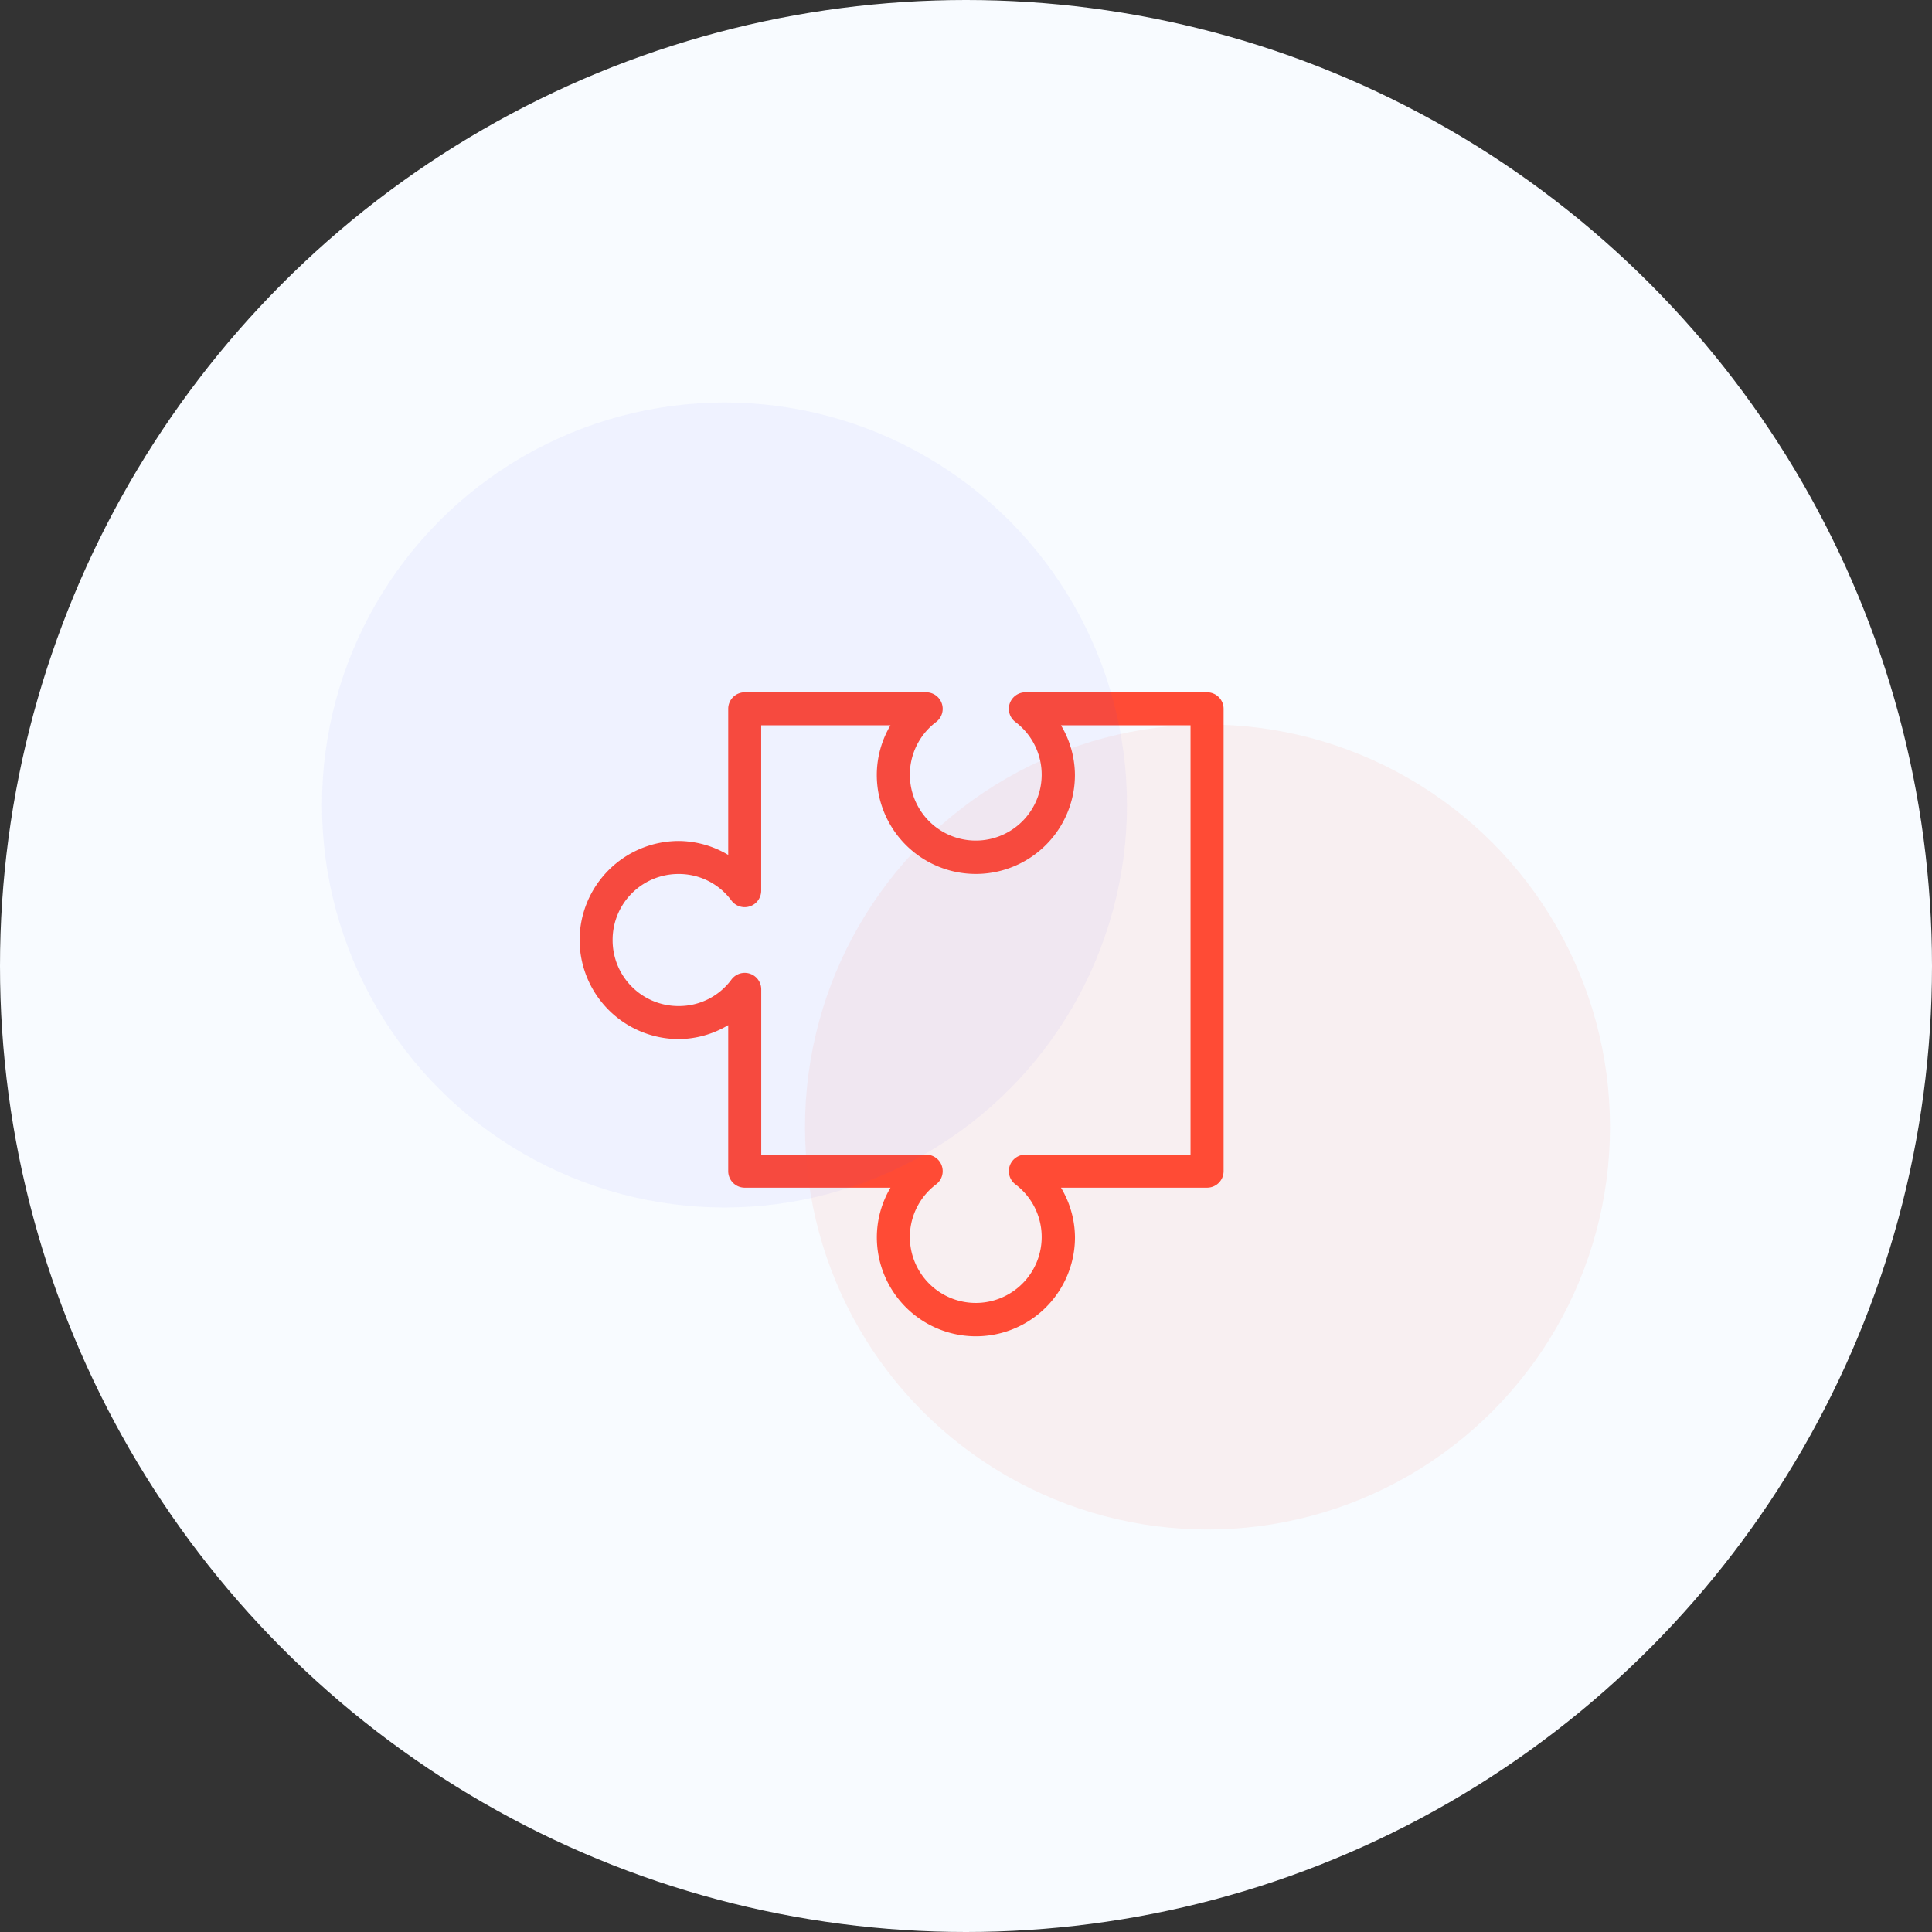
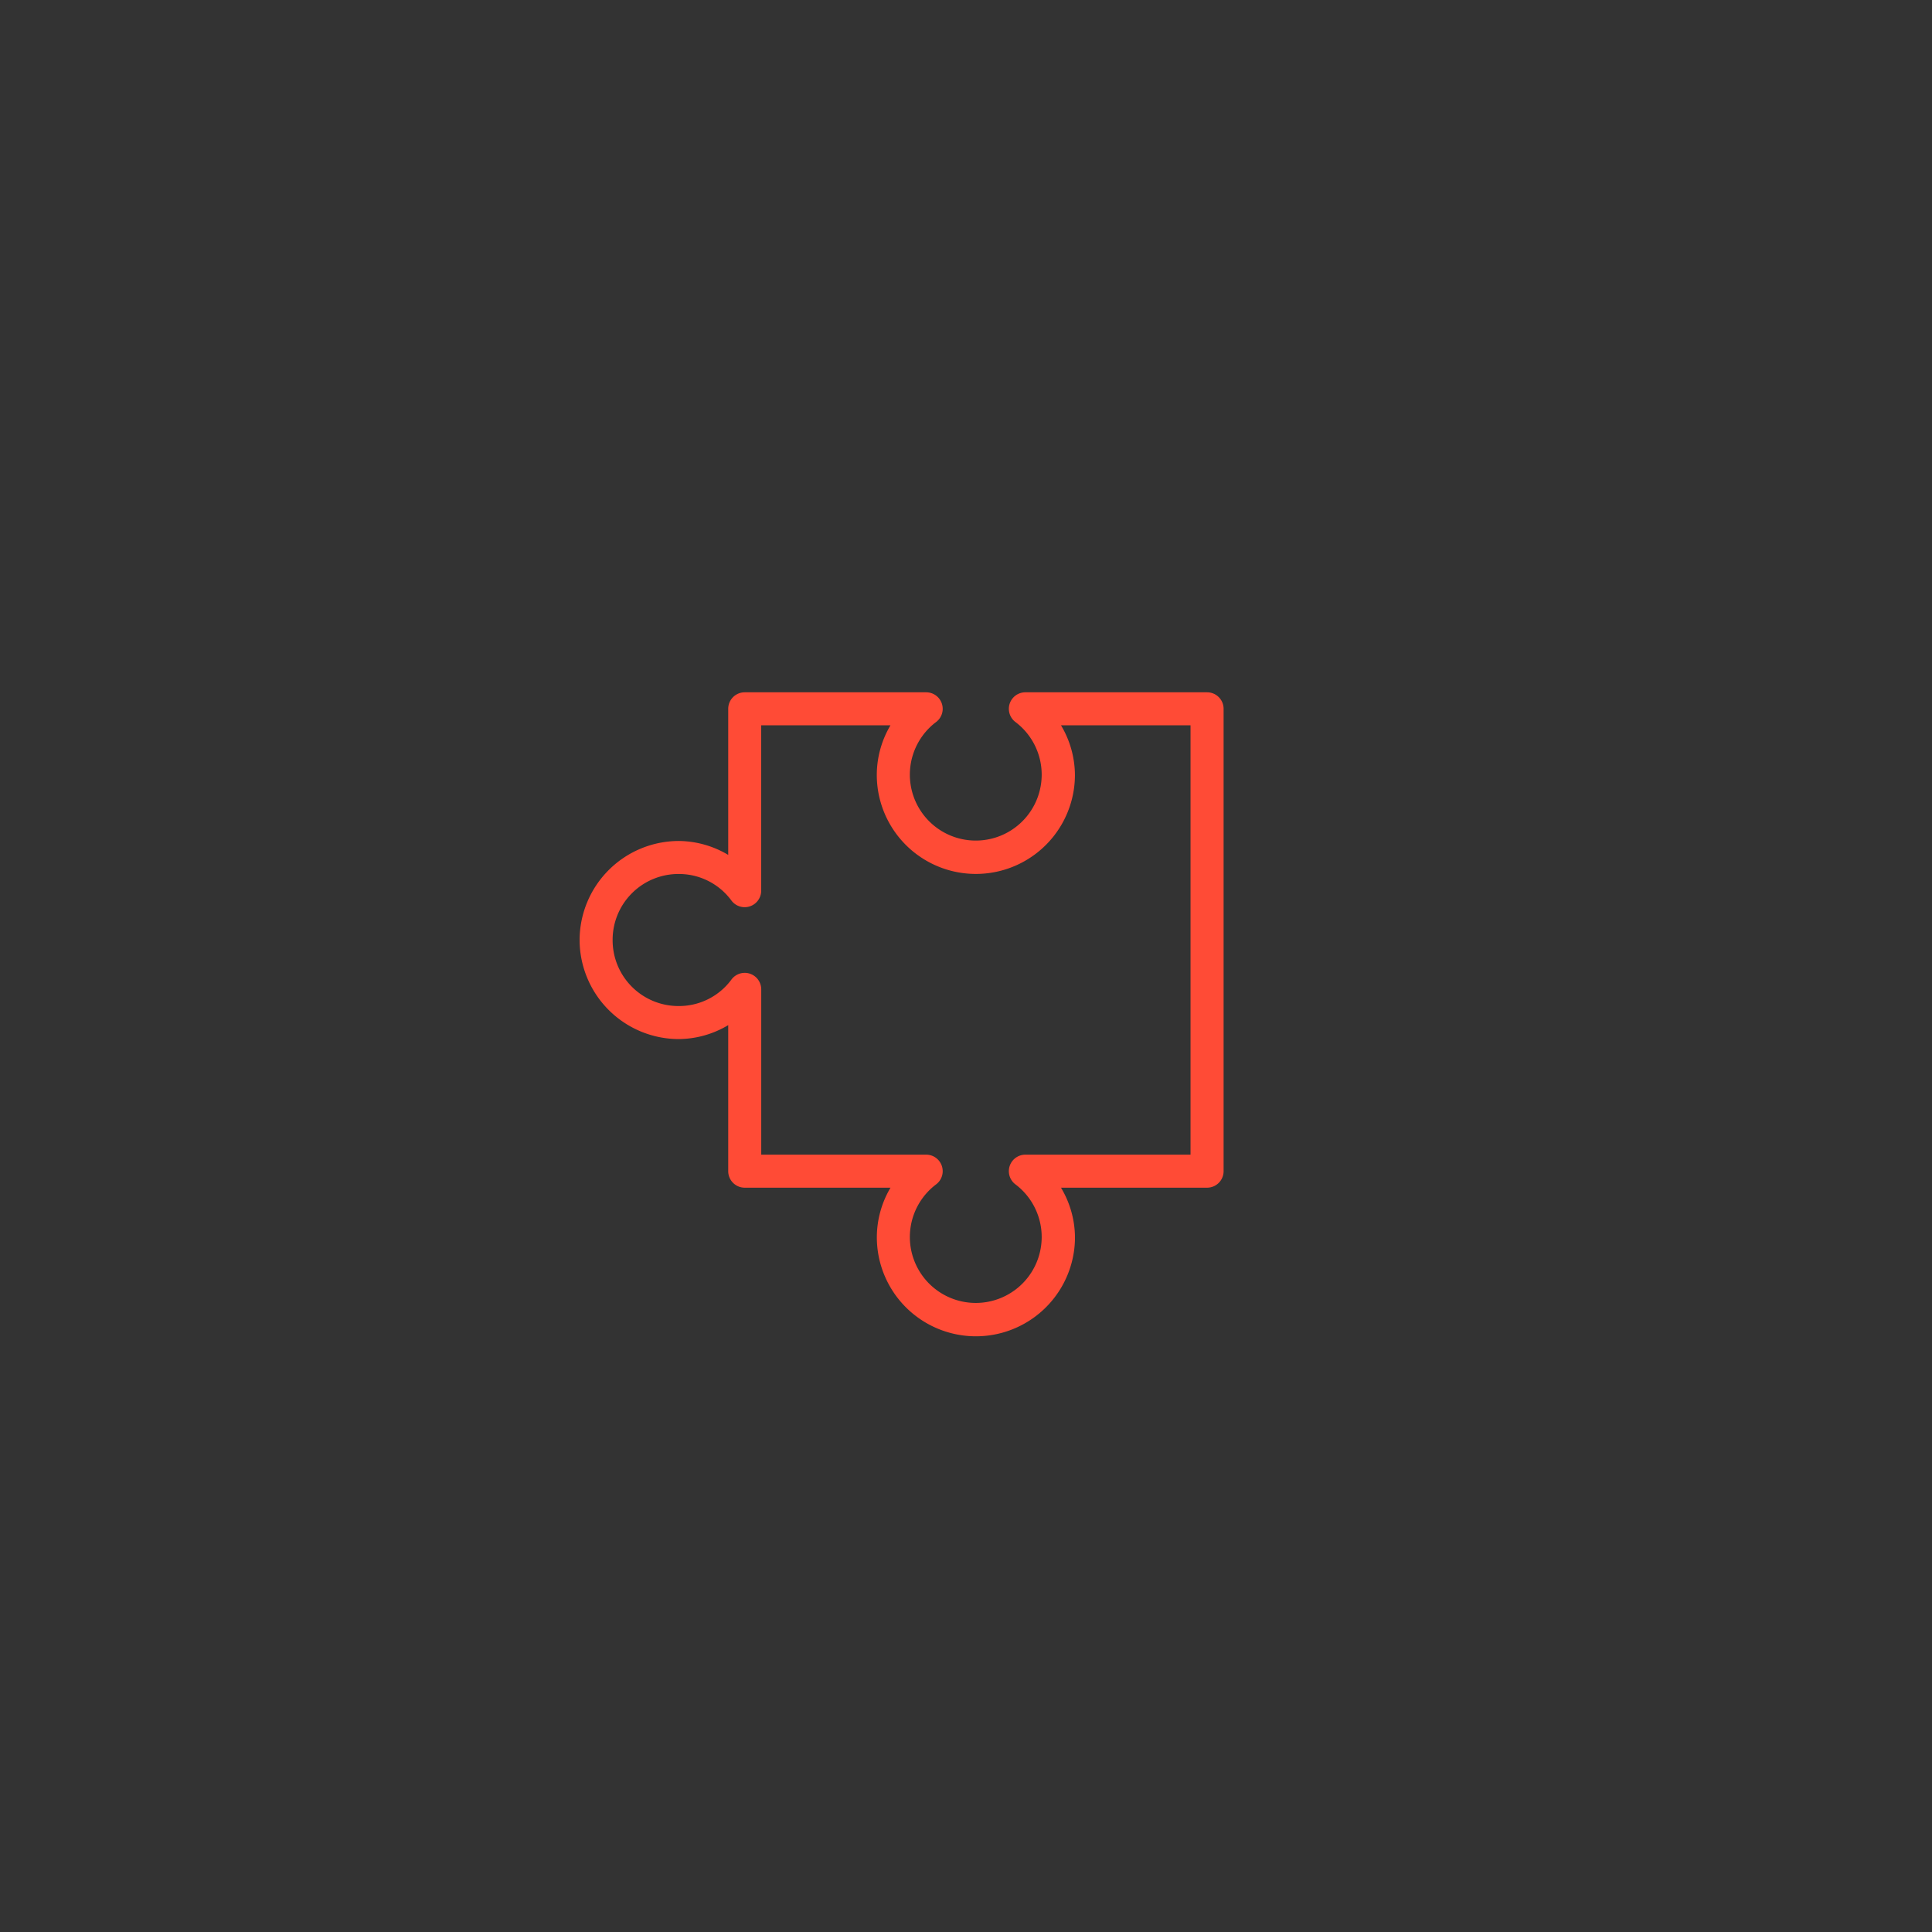
<svg xmlns="http://www.w3.org/2000/svg" id="Step_3_icon" data-name="Step 3 icon" width="120" height="120" viewBox="0 0 120 120">
  <rect x="0" y="0" width="120" height="120" fill="#333333" stroke="none" />
-   <circle id="Ellipse_116" data-name="Ellipse 116" cx="60" cy="60" r="60" fill="#f8fbff" />
  <g id="Icon3_" data-name="Icon3 " transform="translate(36 83) rotate(-90)">
    <path id="Path_3617" data-name="Path 3617" d="M24.615,0a6.17,6.17,0,0,0-6.154,6.154,6.068,6.068,0,0,0,.866,3.077H10.256a1.025,1.025,0,0,0-1.025,1.025v9.055a6.066,6.066,0,0,0-3.077-.849,6.153,6.153,0,1,0,0,12.307A6.08,6.08,0,0,0,9.231,29.9v9.07A1.025,1.025,0,0,0,10.256,40H38.974A1.026,1.026,0,0,0,40,38.974V27.692a1.026,1.026,0,0,0-1.843-.625,4.094,4.094,0,1,1,0-4.92A1.026,1.026,0,0,0,40,21.538V10.256a1.025,1.025,0,0,0-1.026-1.025H29.9a6.076,6.076,0,0,0,.865-3.077A6.169,6.169,0,0,0,24.615,0Zm0,2.051a4.088,4.088,0,0,1,4.1,4.1,4.045,4.045,0,0,1-1.635,3.269,1.026,1.026,0,0,0,.609,1.859H37.949v8.029a6.066,6.066,0,0,0-3.077-.849,6.153,6.153,0,1,0,0,12.307,6.079,6.079,0,0,0,3.077-.865v8.045H11.282V27.692a1.026,1.026,0,0,0-1.843-.625,4.094,4.094,0,1,1,0-4.92,1.026,1.026,0,0,0,1.843-.609V11.282H21.538a1.026,1.026,0,0,0,.609-1.859,4.044,4.044,0,0,1-1.634-3.269A4.087,4.087,0,0,1,24.615,2.051Z" fill="#ff4b36" />
  </g>
-   <circle id="Ellipse_284" data-name="Ellipse 284" cx="25" cy="25" r="25" transform="translate(20 25)" fill="#3e49f3" opacity="0.05" />
-   <circle id="Ellipse_285" data-name="Ellipse 285" cx="25" cy="25" r="25" transform="translate(50 45)" fill="#ff4b36" opacity="0.07" />
</svg>